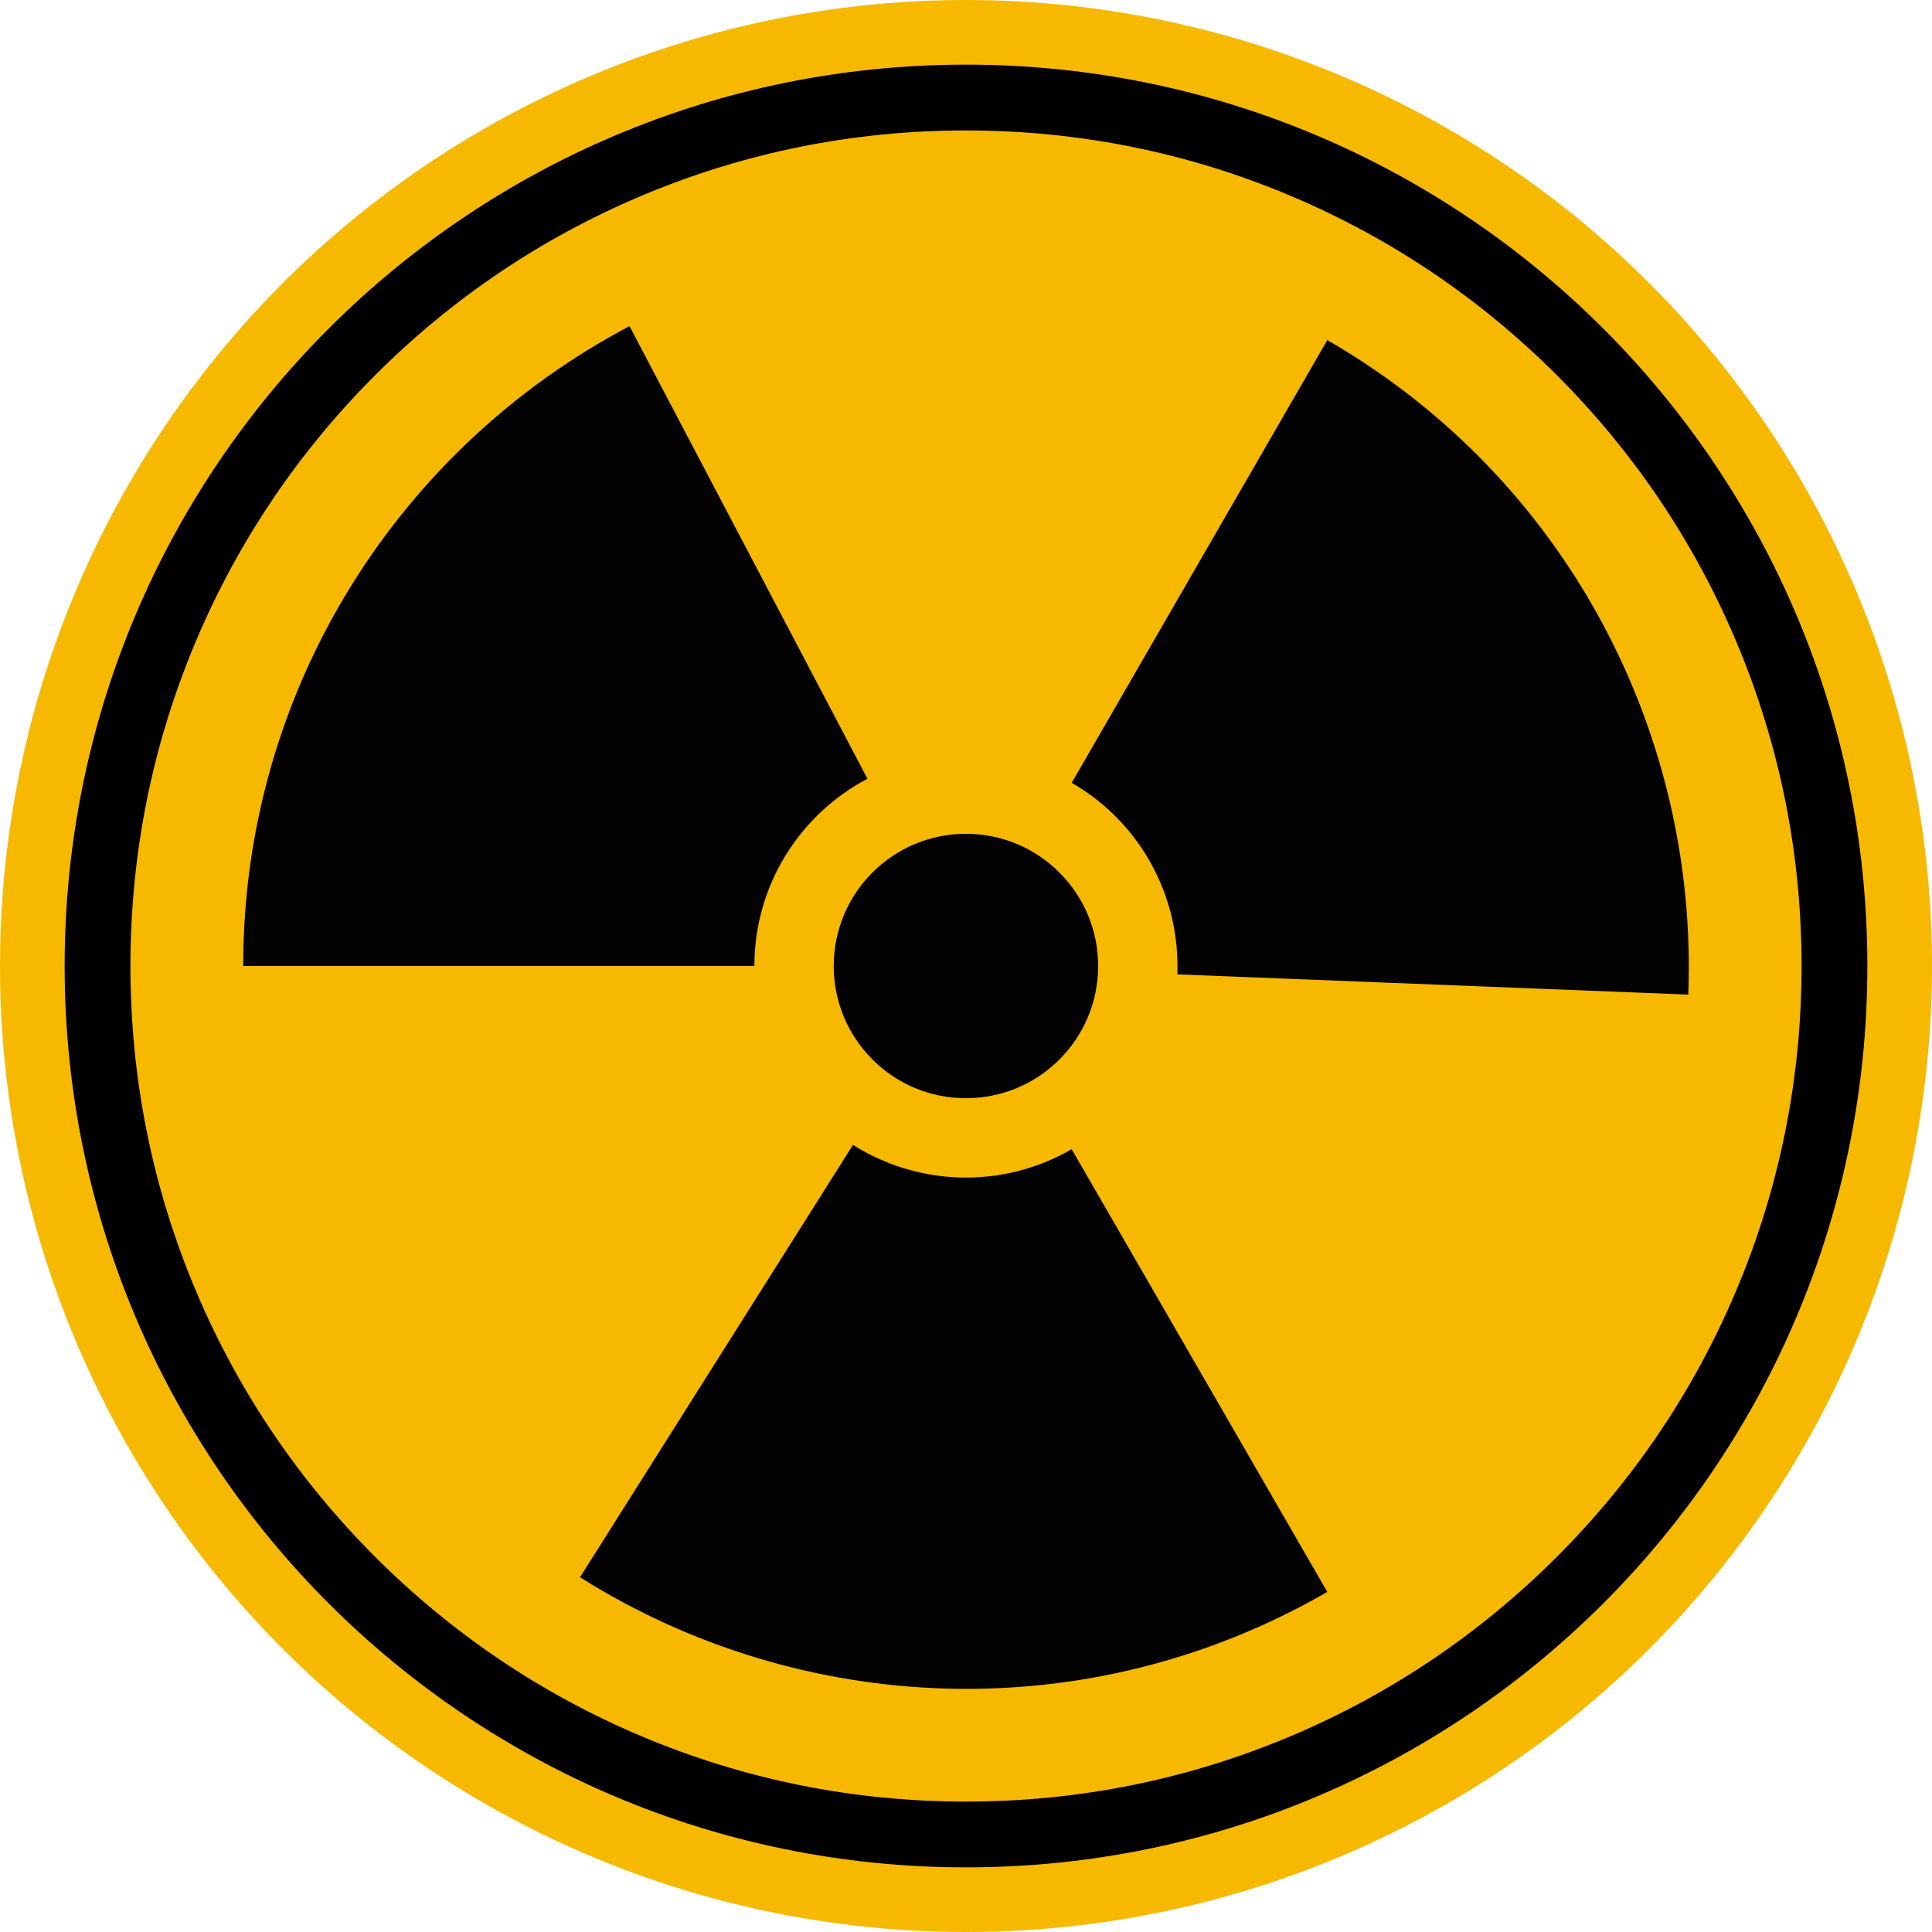
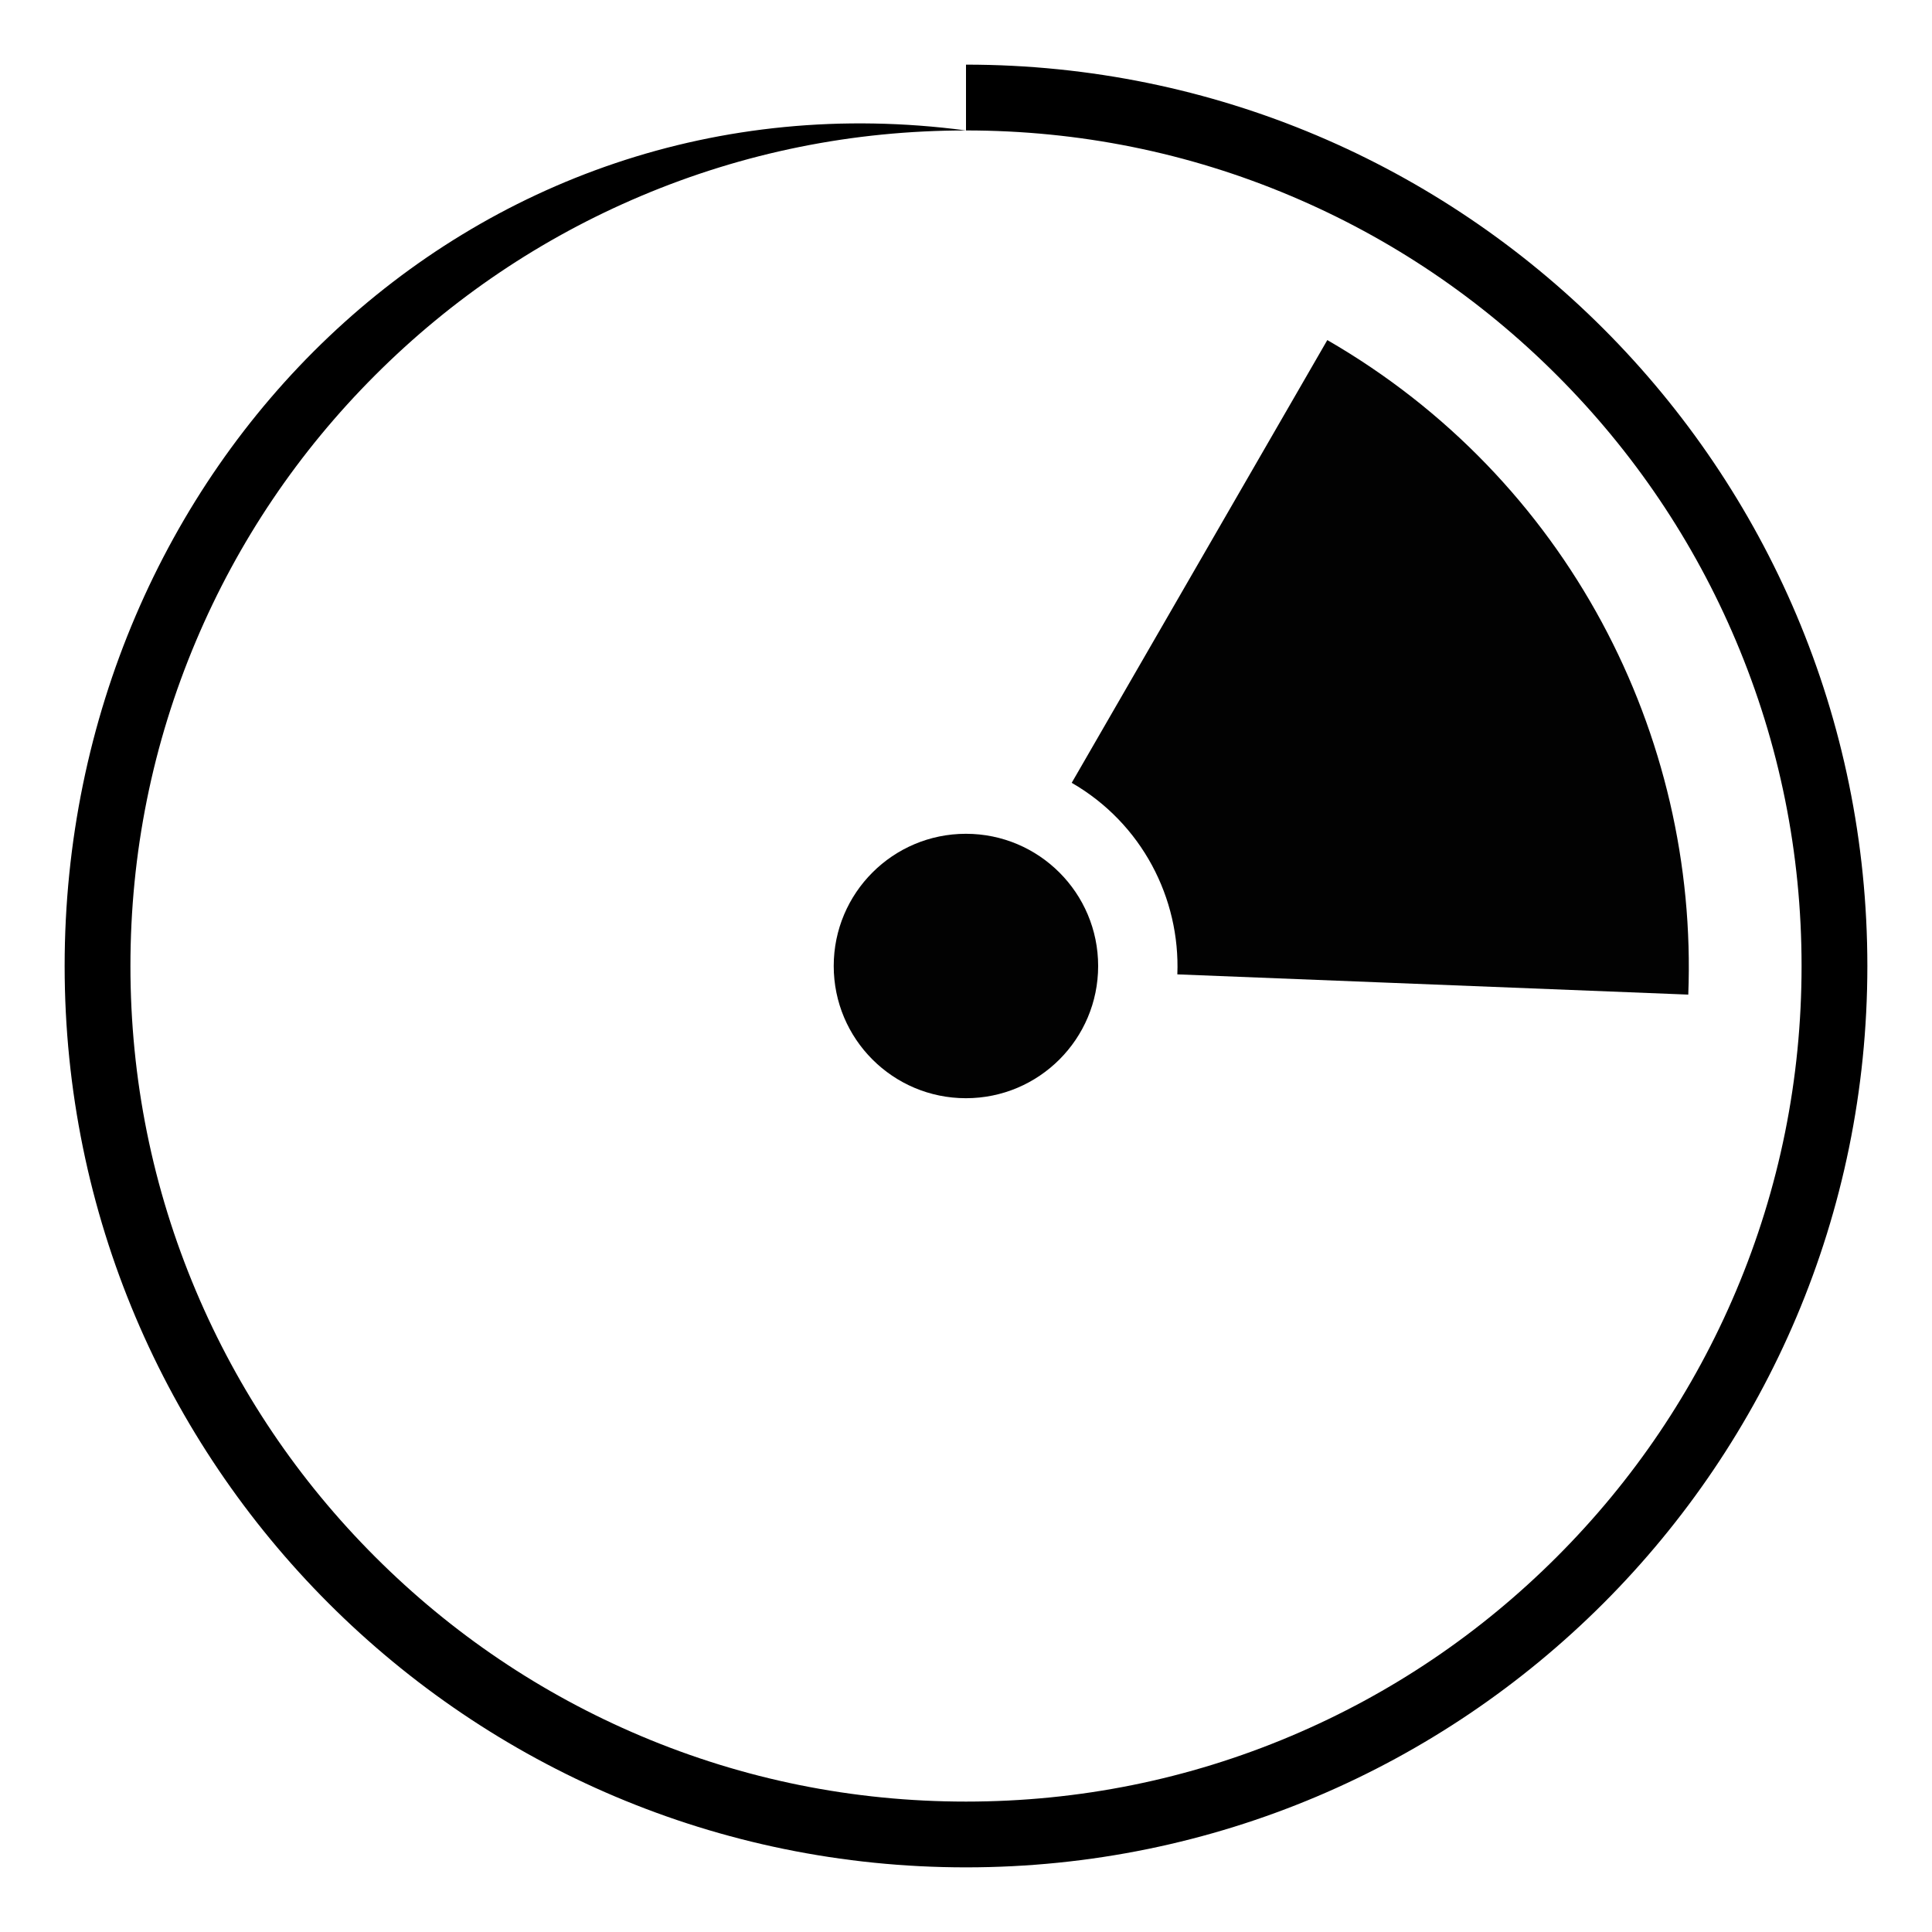
<svg xmlns="http://www.w3.org/2000/svg" version="1.1" width="1200" height="1200">
  <svg id="SvgjsSvg1037" viewBox="0 0 1200 1200">
-     <circle cx="600" cy="600" r="600" style="fill:#f7b800;" />
-     <path d="M600,81.02c70.08,0,138.04,13.72,202,40.77,61.79,26.14,117.3,63.56,164.98,111.24,47.68,47.68,85.1,103.18,111.24,164.98,27.05,63.96,40.77,131.92,40.77,202s-13.72,138.04-40.77,202c-26.14,61.79-63.56,117.3-111.24,164.98s-103.18,85.1-164.98,111.24c-63.96,27.05-131.92,40.77-202,40.77s-138.04-13.72-202-40.77c-61.79-26.14-117.3-63.56-164.98-111.24s-85.1-103.18-111.24-164.98c-27.05-63.96-40.77-131.92-40.77-202s13.72-138.04,40.77-202c26.14-61.79,63.56-117.3,111.24-164.98,47.68-47.68,103.18-85.1,164.98-111.24,63.96-27.05,131.92-40.77,202-40.77M600,40.15C290.8,40.15,40.15,290.8,40.15,600s250.66,559.85,559.85,559.85,559.85-250.66,559.85-559.85S909.2,40.15,600,40.15h0Z" />
-     <path d="M538.8,483.69l-147.79-281.11c-142.68,75.17-239.96,224.93-239.96,397.42h317.52c0-50.48,28.47-94.31,70.23-116.31Z" style="fill:#020202;" />
-     <path d="M665.65,713.78c-43.72,25.25-95.92,22.51-135.85-2.66l-169.55,268.54c136.44,85.99,314.78,95.35,464.16,9.11l-158.76-274.99h0Z" style="fill:#020202;" />
+     <path d="M600,81.02c70.08,0,138.04,13.72,202,40.77,61.79,26.14,117.3,63.56,164.98,111.24,47.68,47.68,85.1,103.18,111.24,164.98,27.05,63.96,40.77,131.92,40.77,202s-13.72,138.04-40.77,202c-26.14,61.79-63.56,117.3-111.24,164.98s-103.18,85.1-164.98,111.24c-63.96,27.05-131.92,40.77-202,40.77s-138.04-13.72-202-40.77c-61.79-26.14-117.3-63.56-164.98-111.24s-85.1-103.18-111.24-164.98c-27.05-63.96-40.77-131.92-40.77-202s13.72-138.04,40.77-202c26.14-61.79,63.56-117.3,111.24-164.98,47.68-47.68,103.18-85.1,164.98-111.24,63.96-27.05,131.92-40.77,202-40.77C290.8,40.15,40.15,290.8,40.15,600s250.66,559.85,559.85,559.85,559.85-250.66,559.85-559.85S909.2,40.15,600,40.15h0Z" />
    <path d="M824.42,211.23l-158.76,274.99c43.71,25.24,67.43,71.81,65.61,118.98l317.34,12.57h.01c6.24-161.17-74.82-320.29-224.2-406.54Z" style="fill:#020202;" />
    <circle cx="599.96" cy="600" r="82.12" style="fill:#020202;" />
  </svg>
  <style>@media (prefers-color-scheme: light) { :root { filter: none; } }
@media (prefers-color-scheme: dark) { :root { filter: none; } }
</style>
</svg>